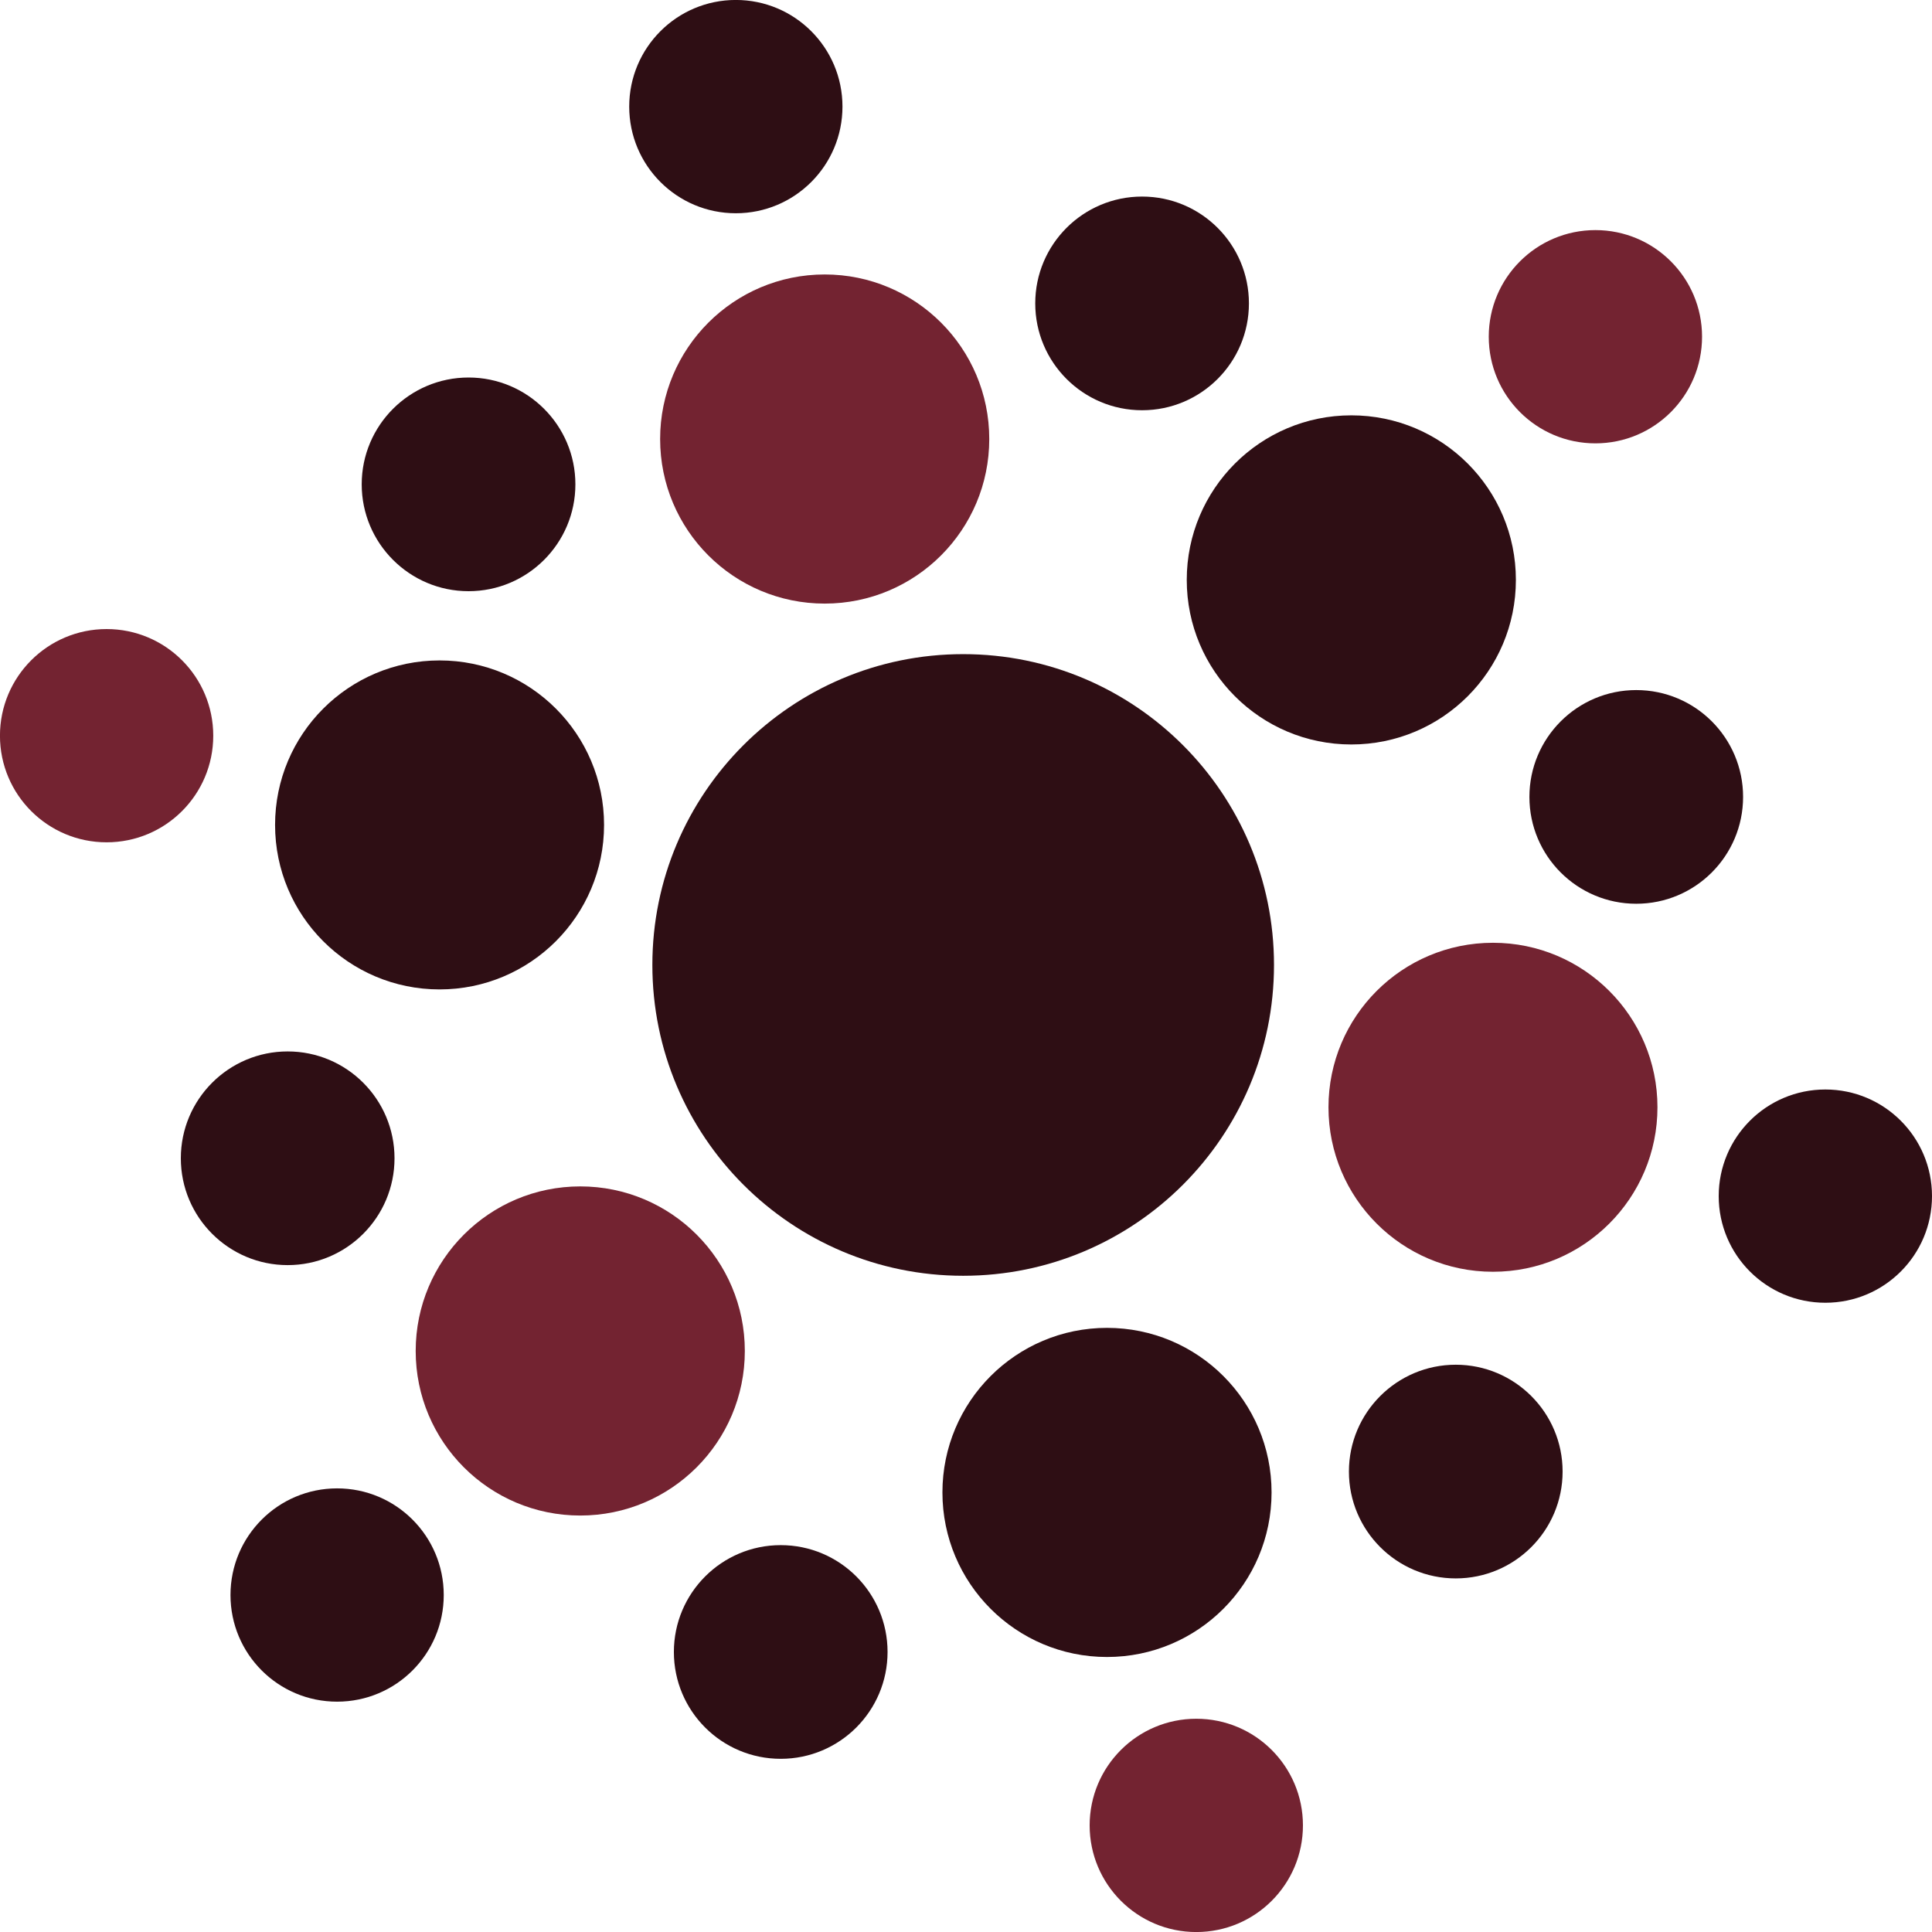
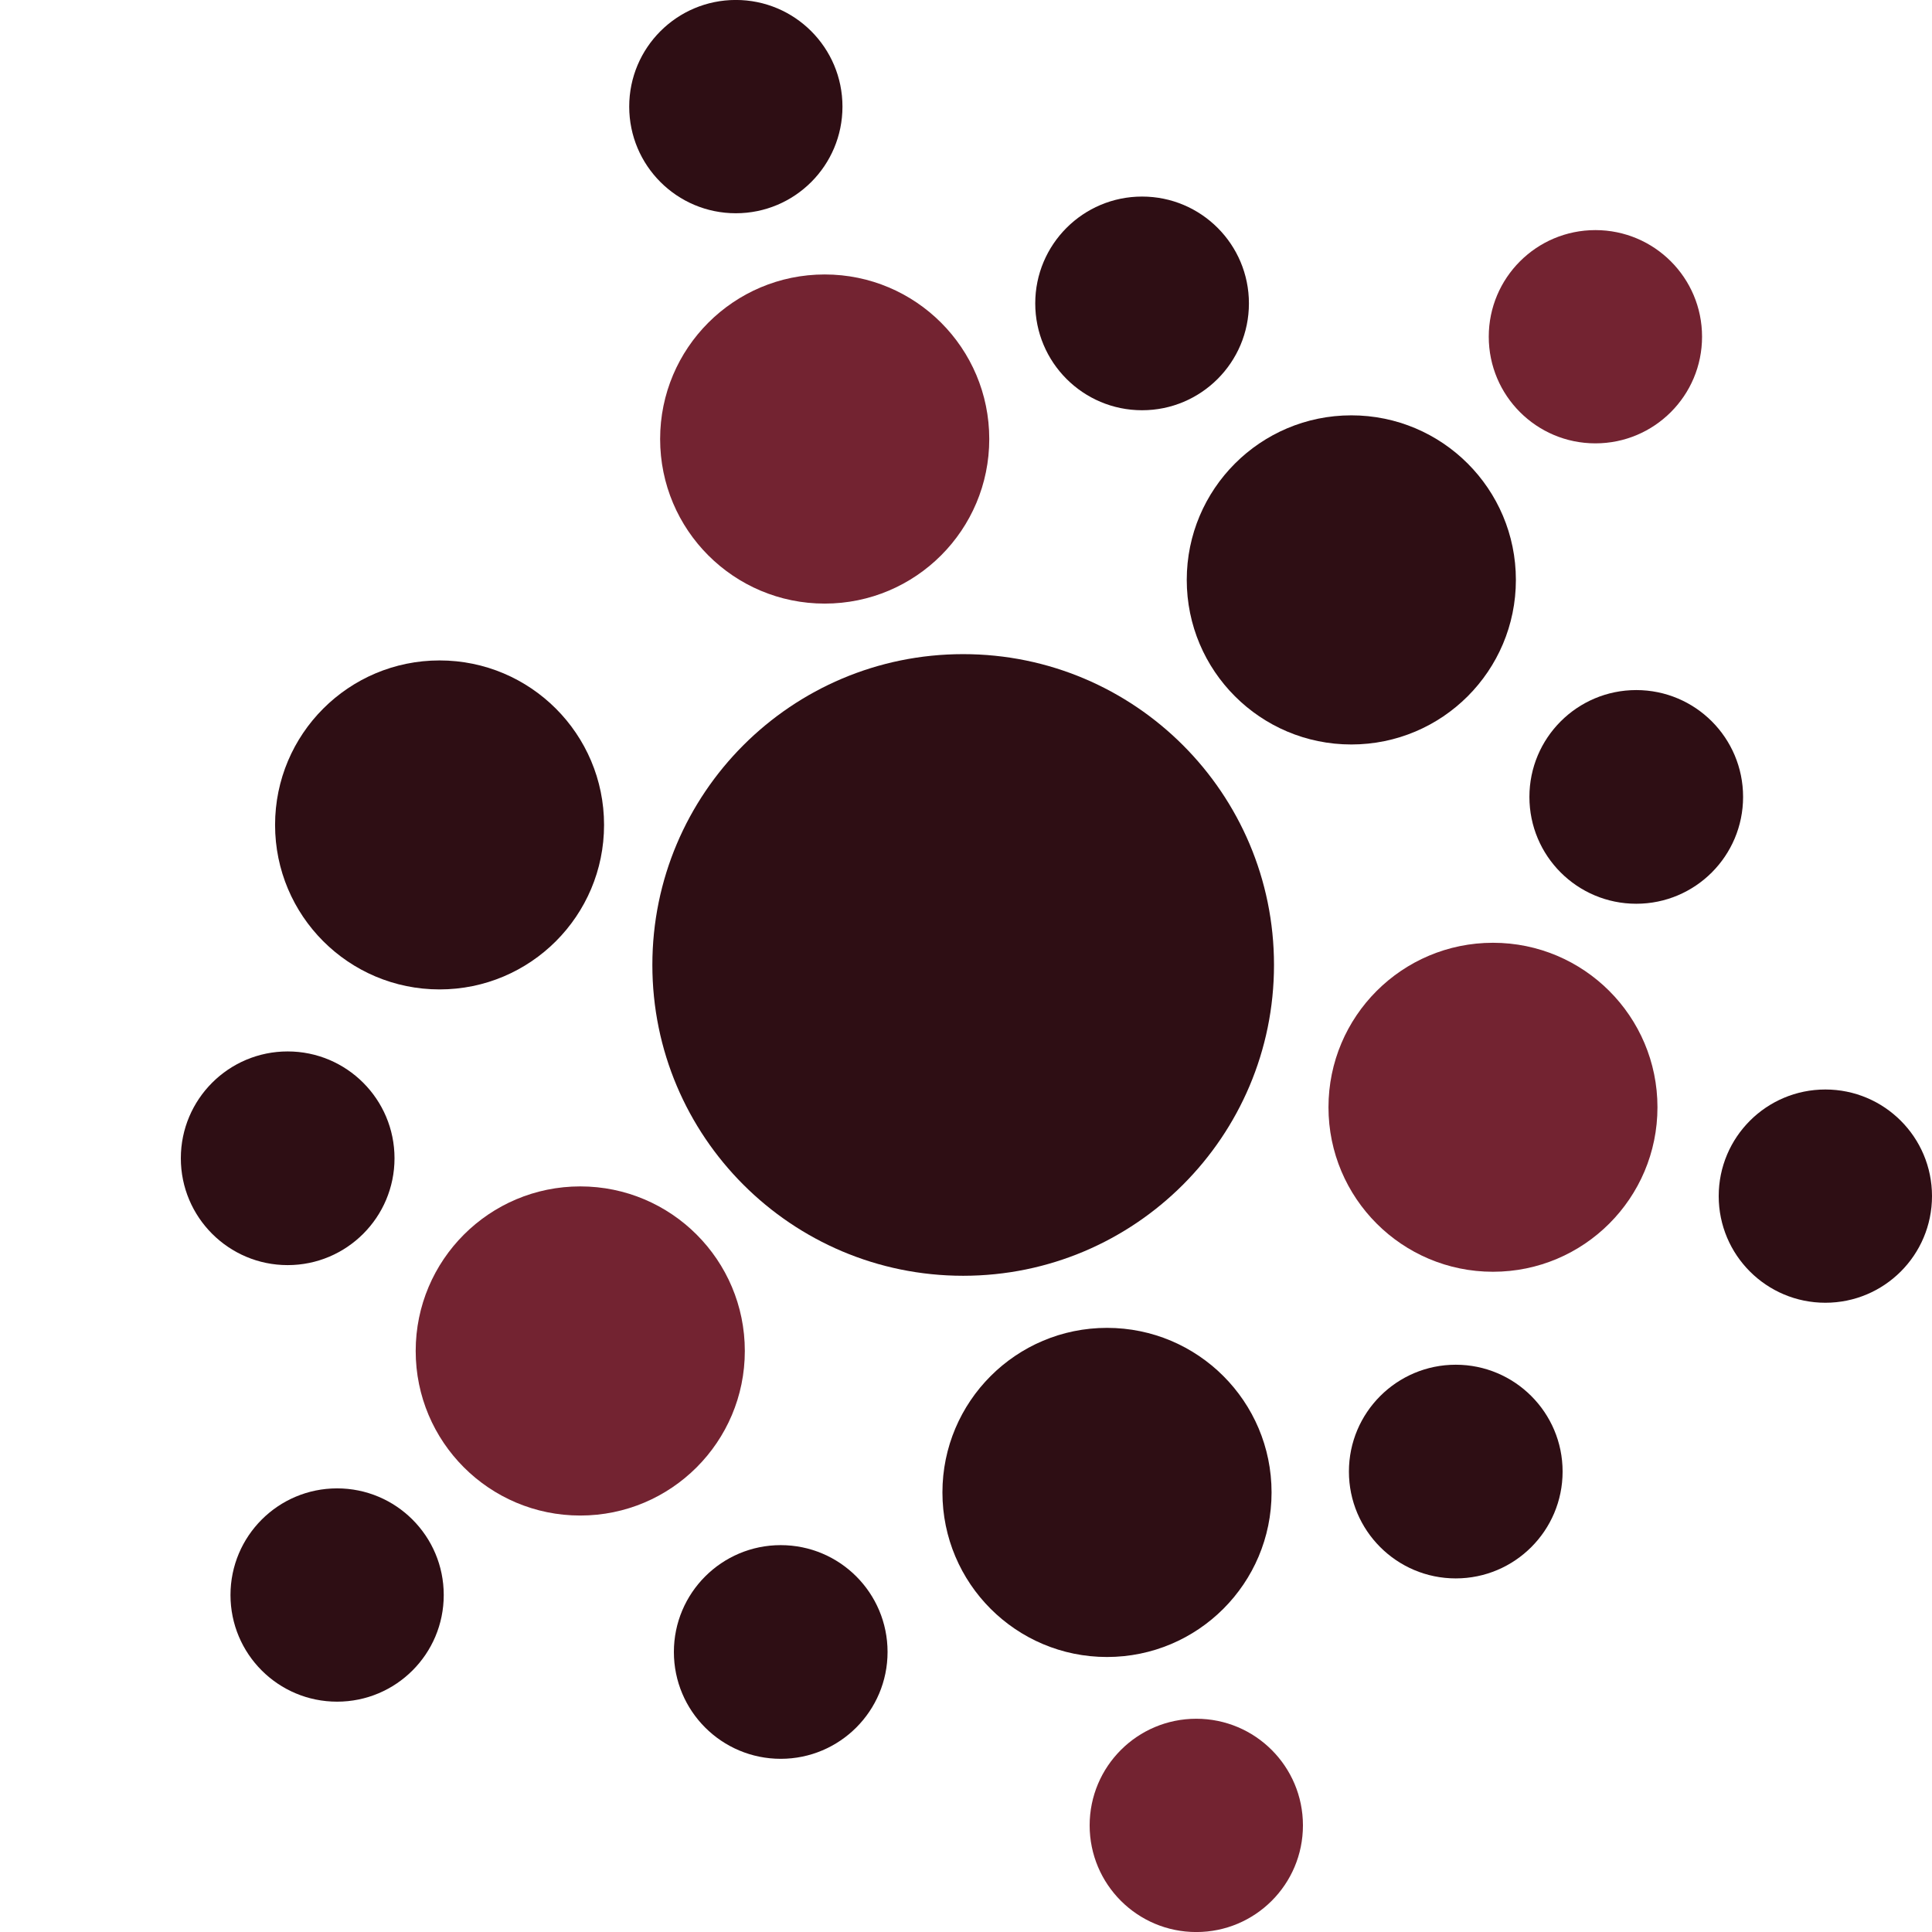
<svg xmlns="http://www.w3.org/2000/svg" xml:space="preserve" width="0.5in" height="0.5in" version="1.1" style="shape-rendering:geometricPrecision; text-rendering:geometricPrecision; image-rendering:optimizeQuality; fill-rule:evenodd; clip-rule:evenodd" viewBox="0 0 500 500">
  <defs>
    <style type="text/css">
   
    .fil0 {fill:#2E0E14;fill-rule:nonzero}
    .fil1 {fill:#732331;fill-rule:nonzero}
   
  </style>
  </defs>
  <g id="Layer_x0020_1">
    <path class="fil0" d="M404.4 380.84c0,15.26 -12.38,27.65 -27.65,27.65 -15.26,0 -27.65,-12.38 -27.65,-27.65 0,-15.26 12.39,-27.65 27.65,-27.65 15.26,0 27.65,12.39 27.65,27.65z" />
-     <path class="fil0" d="M148.91 125.35c0,15.26 -12.39,27.65 -27.65,27.65 -15.26,0 -27.65,-12.39 -27.65,-27.65 0,-15.26 12.39,-27.65 27.65,-27.65 15.26,0 27.65,12.39 27.65,27.65z" />
+     <path class="fil0" d="M148.91 125.35z" />
    <path class="fil0" d="M451.11 206.24c0,15.26 -12.37,27.65 -27.65,27.65 -15.28,0 -27.65,-12.37 -27.65,-27.65 0,-15.26 12.37,-27.65 27.65,-27.65 15.28,0 27.65,12.37 27.65,27.65z" />
    <path class="fil0" d="M102.1 299.76c0,15.26 -12.38,27.65 -27.65,27.65 -15.26,0 -27.65,-12.39 -27.65,-27.65 0,-15.26 12.38,-27.65 27.65,-27.65 15.27,0 27.65,12.39 27.65,27.65z" />
    <path class="fil0" d="M323.22 78.52c0,15.26 -12.37,27.65 -27.65,27.65 -15.28,0 -27.65,-12.39 -27.65,-27.65 0,-15.26 12.37,-27.65 27.65,-27.65 15.28,0 27.65,12.38 27.65,27.65z" />
    <path class="fil0" d="M229.7 427.53c0,15.26 -12.37,27.65 -27.65,27.65 -15.28,0 -27.65,-12.37 -27.65,-27.65 0,-15.26 12.37,-27.65 27.65,-27.65 15.28,0 27.65,12.37 27.65,27.65z" />
    <path class="fil0" d="M114.84 412.79c0,15.25 -12.35,27.6 -27.6,27.6 -15.25,0 -27.59,-12.35 -27.59,-27.6 0,-15.25 12.35,-27.6 27.59,-27.6 15.25,0 27.6,12.35 27.6,27.6z" />
    <path class="fil1" d="M192.76 349.63c0,23.52 -19.06,42.59 -42.59,42.59 -23.53,0 -42.59,-19.06 -42.59,-42.59 0,-23.51 19.06,-42.59 42.59,-42.59 23.53,0 42.59,19.06 42.59,42.59z" />
    <path class="fil1" d="M440.49 87.14c0,15.25 -12.35,27.6 -27.6,27.6 -15.25,0 -27.6,-12.35 -27.6,-27.6 0,-15.24 12.35,-27.59 27.6,-27.59 15.25,0 27.6,12.35 27.6,27.59z" />
    <path class="fil0" d="M392.31 150.08c0,23.52 -19.06,42.59 -42.59,42.59 -23.53,0 -42.59,-19.06 -42.59,-42.59 0,-23.51 19.06,-42.59 42.59,-42.59 23.53,0 42.59,19.06 42.59,42.59z" />
    <path class="fil1" d="M337.2 472.41c0,15.25 -12.35,27.6 -27.6,27.6 -15.25,0 -27.6,-12.35 -27.6,-27.6 0,-15.25 12.35,-27.6 27.6,-27.6 15.25,0 27.6,12.35 27.6,27.6z" />
    <path class="fil0" d="M329.08 386.24c0,23.52 -19.06,42.59 -42.59,42.59 -23.53,0 -42.59,-19.06 -42.59,-42.59 0,-23.51 19.06,-42.59 42.59,-42.59 23.53,0 42.59,19.06 42.59,42.59z" />
    <path class="fil0" d="M218.03 27.59c0,15.25 -12.35,27.6 -27.6,27.6 -15.24,0 -27.59,-12.35 -27.59,-27.6 0,-15.25 12.35,-27.6 27.59,-27.6 15.25,0 27.6,12.35 27.6,27.6z" />
    <path class="fil1" d="M256.02 113.62c0,23.52 -19.06,42.59 -42.59,42.59 -23.53,0 -42.59,-19.06 -42.59,-42.59 0,-23.51 19.06,-42.59 42.59,-42.59 23.53,0 42.59,19.06 42.59,42.59z" />
    <path class="fil0" d="M500 309.55c0,15.25 -12.35,27.6 -27.6,27.6 -15.25,0 -27.6,-12.35 -27.6,-27.6 0,-15.24 12.35,-27.59 27.6,-27.59 15.25,0 27.6,12.35 27.6,27.59z" />
    <path class="fil1" d="M428.95 286.56c0,23.52 -19.06,42.57 -42.57,42.57 -23.52,0 -42.57,-19.06 -42.57,-42.57 0,-23.52 19.06,-42.57 42.57,-42.57 23.51,0 42.57,19.06 42.57,42.57z" />
-     <path class="fil1" d="M55.19 190.4c0,15.24 -12.35,27.59 -27.6,27.59 -15.25,0 -27.6,-12.35 -27.6,-27.59 0,-15.25 12.35,-27.6 27.6,-27.6 15.25,0 27.6,12.35 27.6,27.6z" />
    <path class="fil0" d="M156.33 213.49c0,23.51 -19.06,42.57 -42.57,42.57 -23.52,0 -42.57,-19.06 -42.57,-42.57 0,-23.52 19.06,-42.57 42.57,-42.57 23.51,0 42.57,19.06 42.57,42.57z" />
    <path class="fil0" d="M329.71 249.73c0,44.42 -36.02,80.44 -80.44,80.44 -44.42,0 -80.44,-36.02 -80.44,-80.44 0,-44.42 36.02,-80.44 80.44,-80.44 44.42,0 80.44,36.02 80.44,80.44z" />
  </g>
</svg>